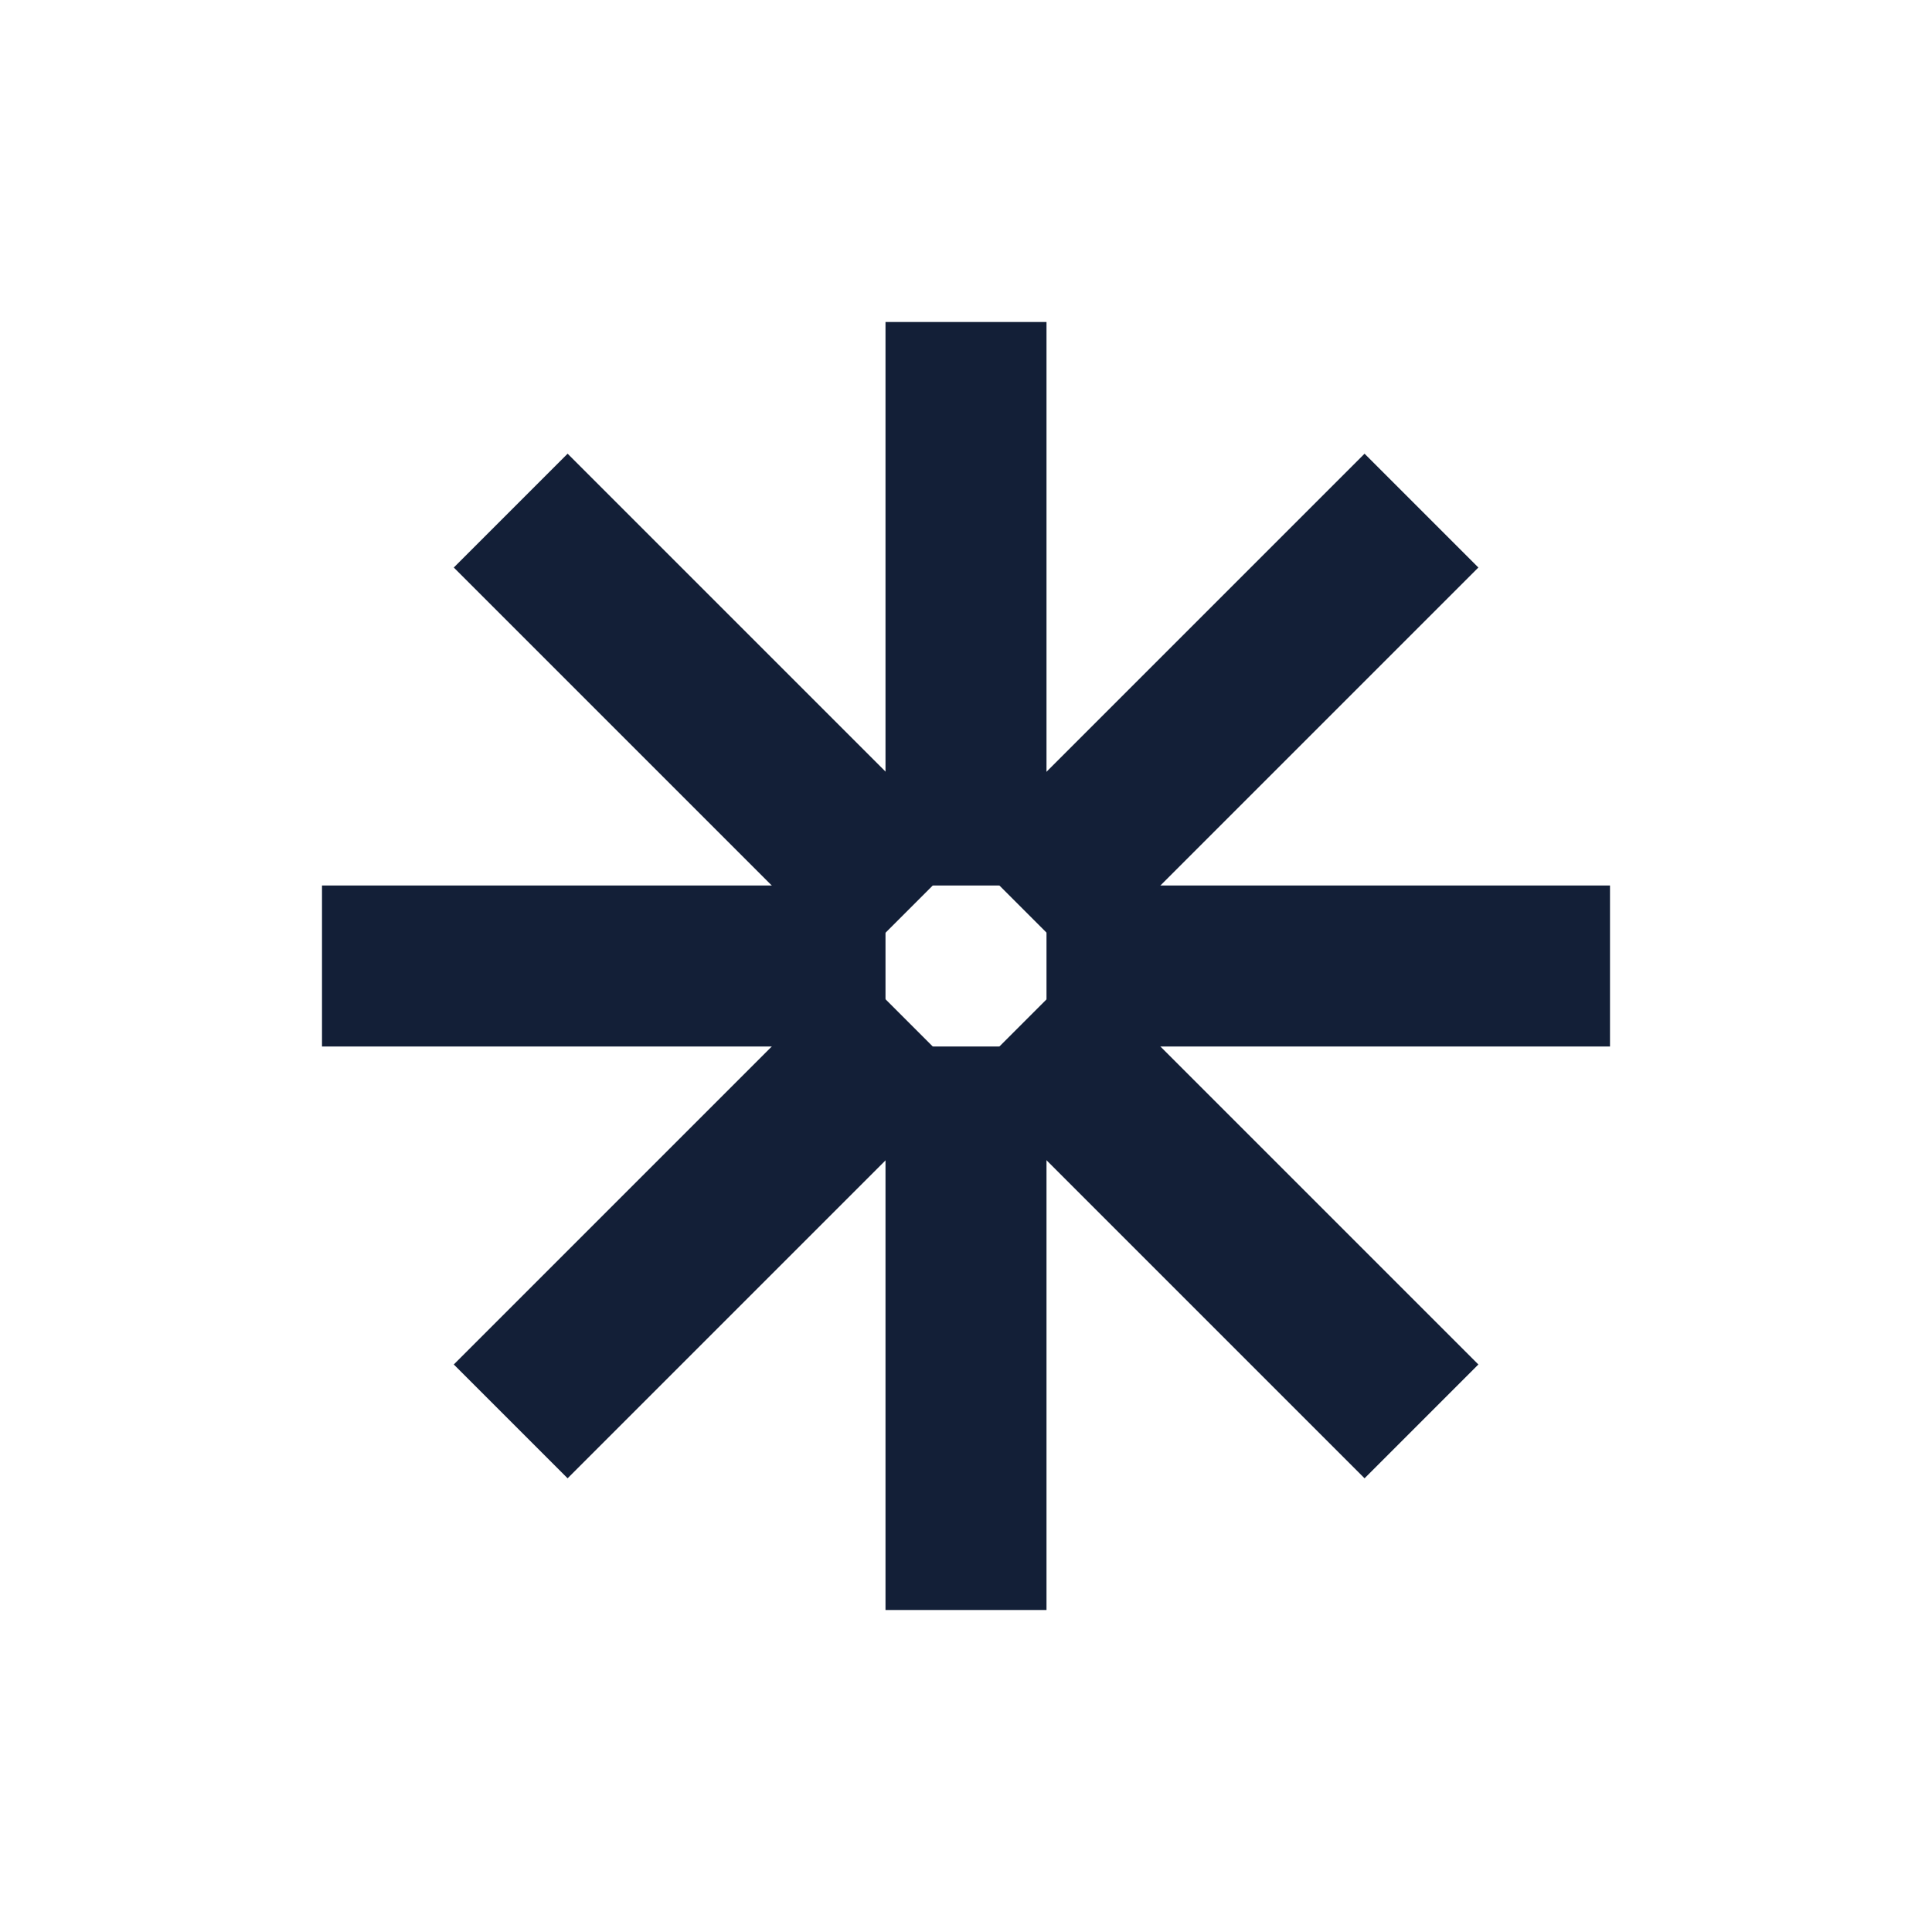
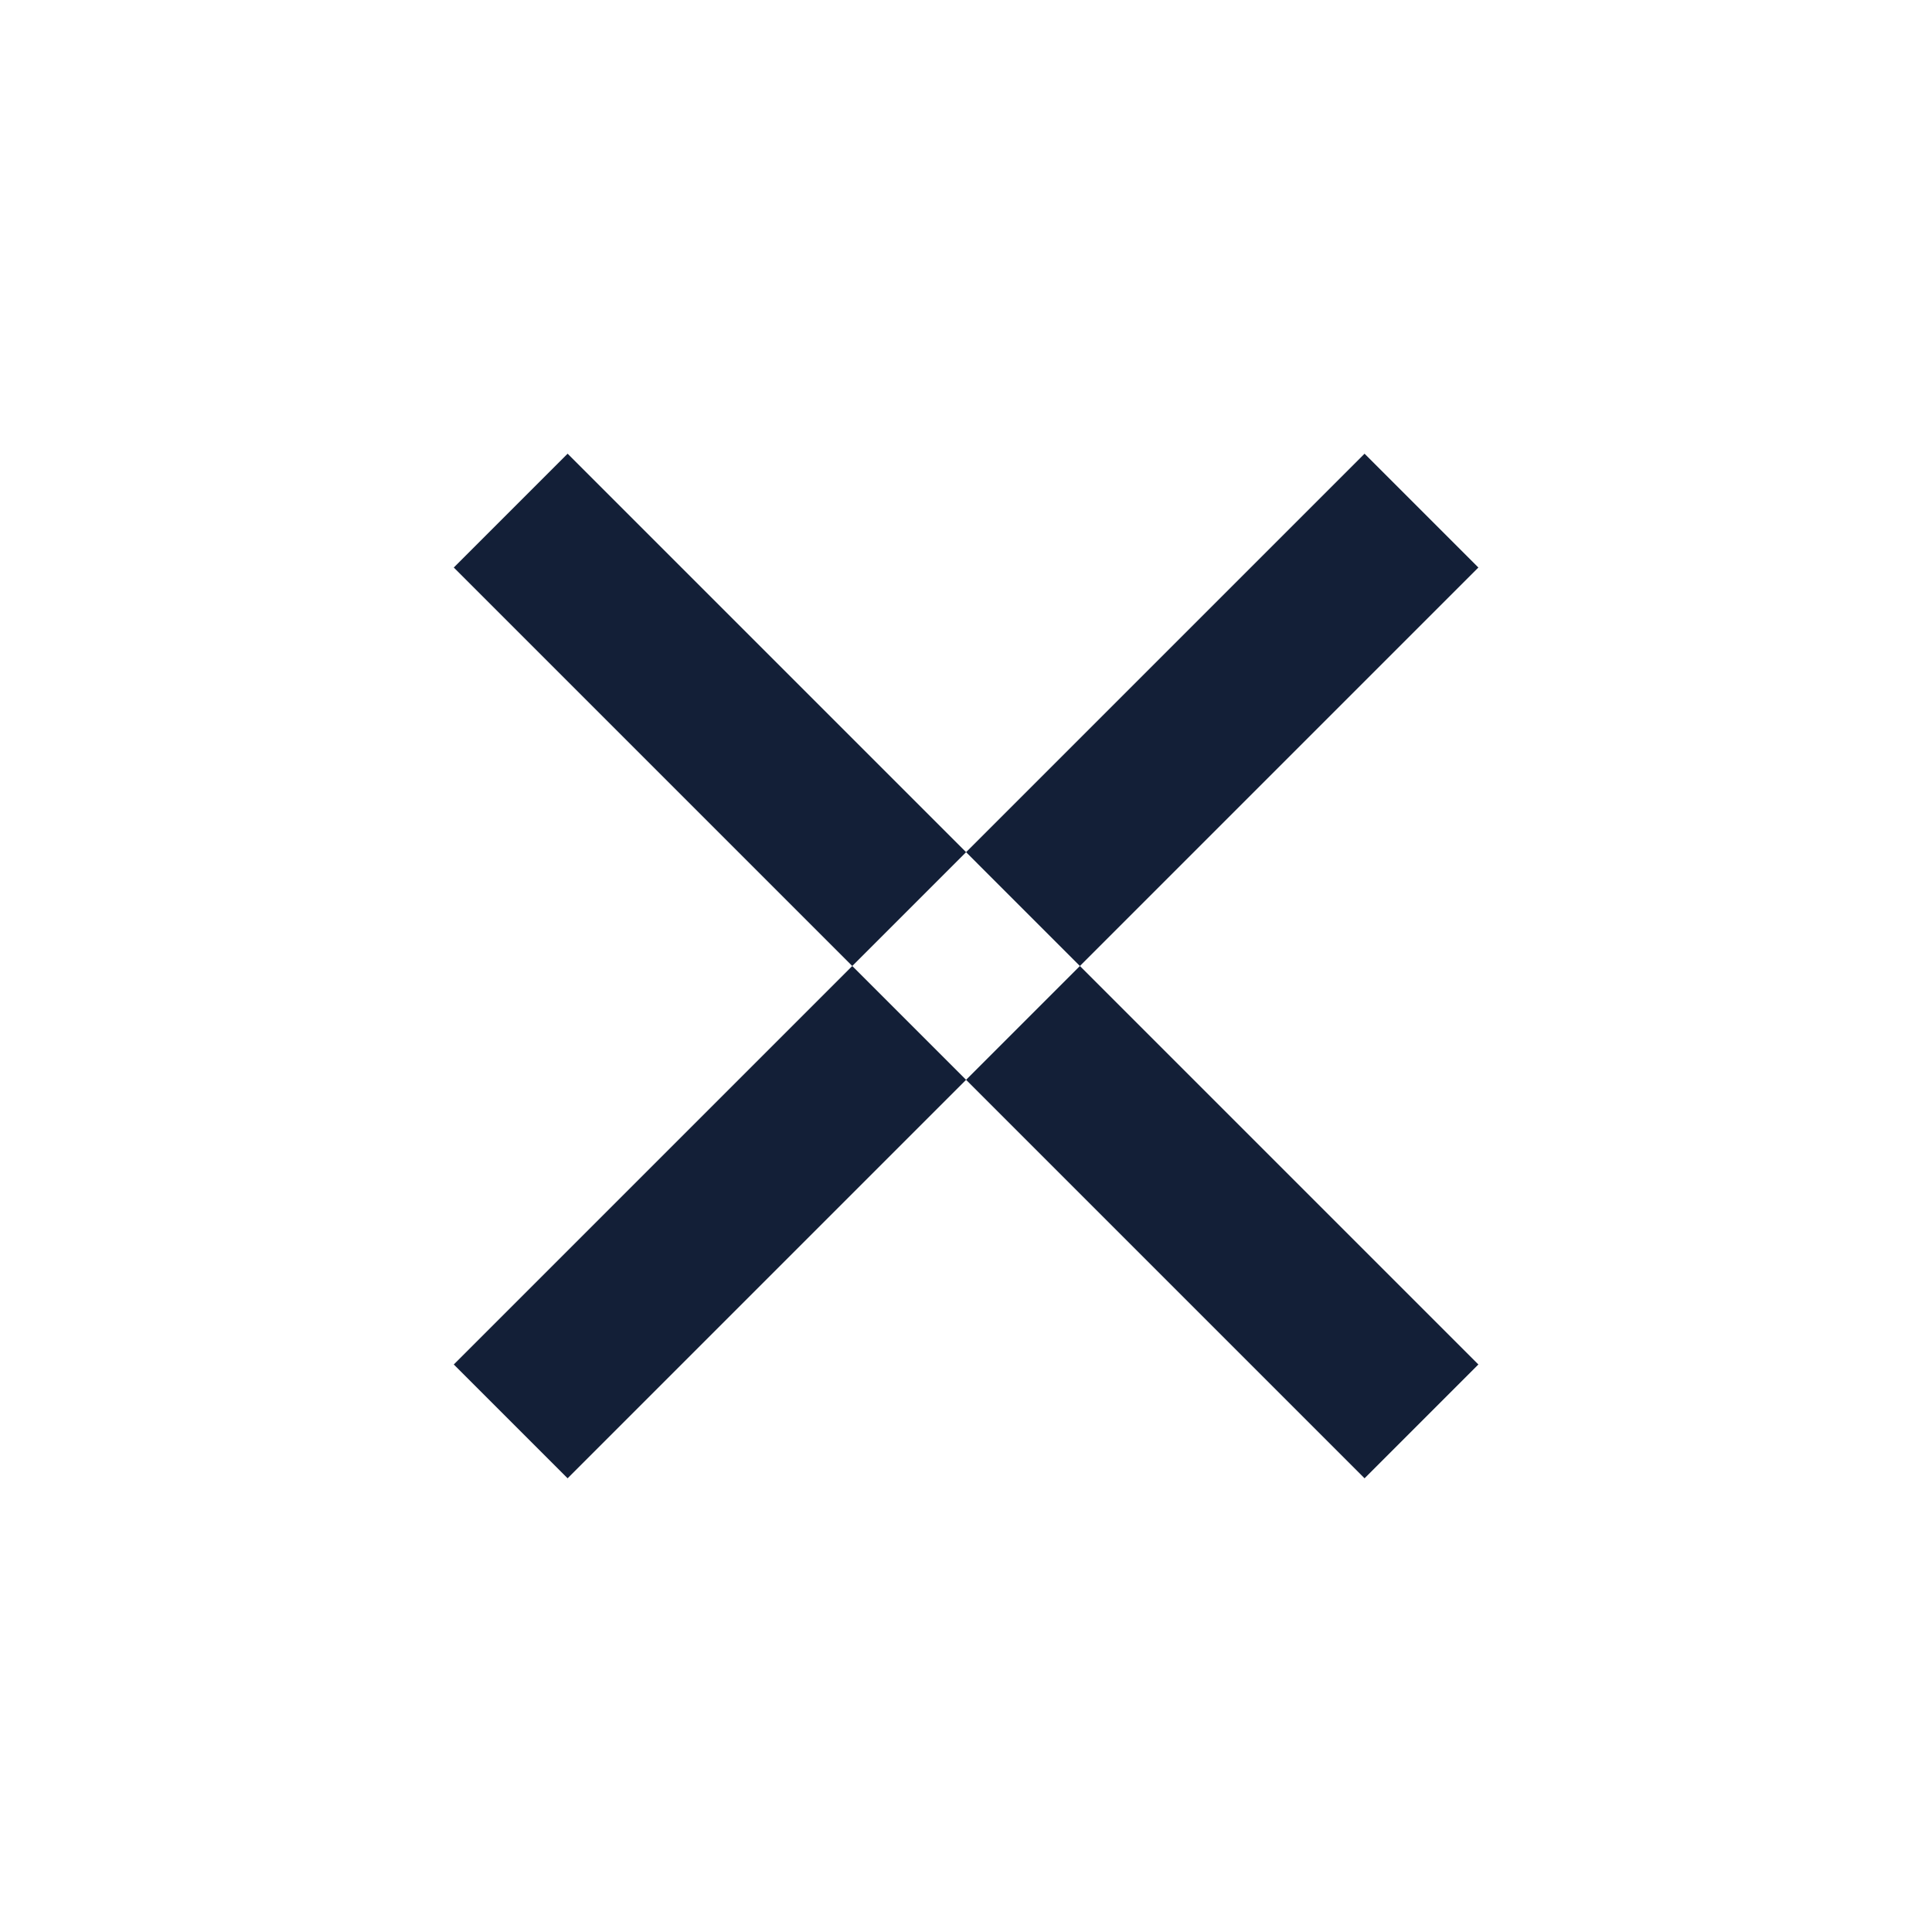
<svg xmlns="http://www.w3.org/2000/svg" width="24" height="24" viewBox="0 0 24 24" fill="none">
-   <path fill-rule="evenodd" clip-rule="evenodd" d="M11 4V11L4 11V13L11 13V20H13V13H20V11H13V4H11ZM11 11V13H13V11H11Z" fill="#131F37" />
  <path fill-rule="evenodd" clip-rule="evenodd" d="M5.637 7.05L10.587 12L5.637 16.95L7.051 18.364L12.001 13.414L16.951 18.364L18.365 16.95L13.415 12L18.365 7.05L16.951 5.636L12.001 10.586L7.051 5.636L5.637 7.05ZM10.587 12L12.001 13.414L13.415 12L12.001 10.586L10.587 12Z" fill="#131F37" />
</svg>